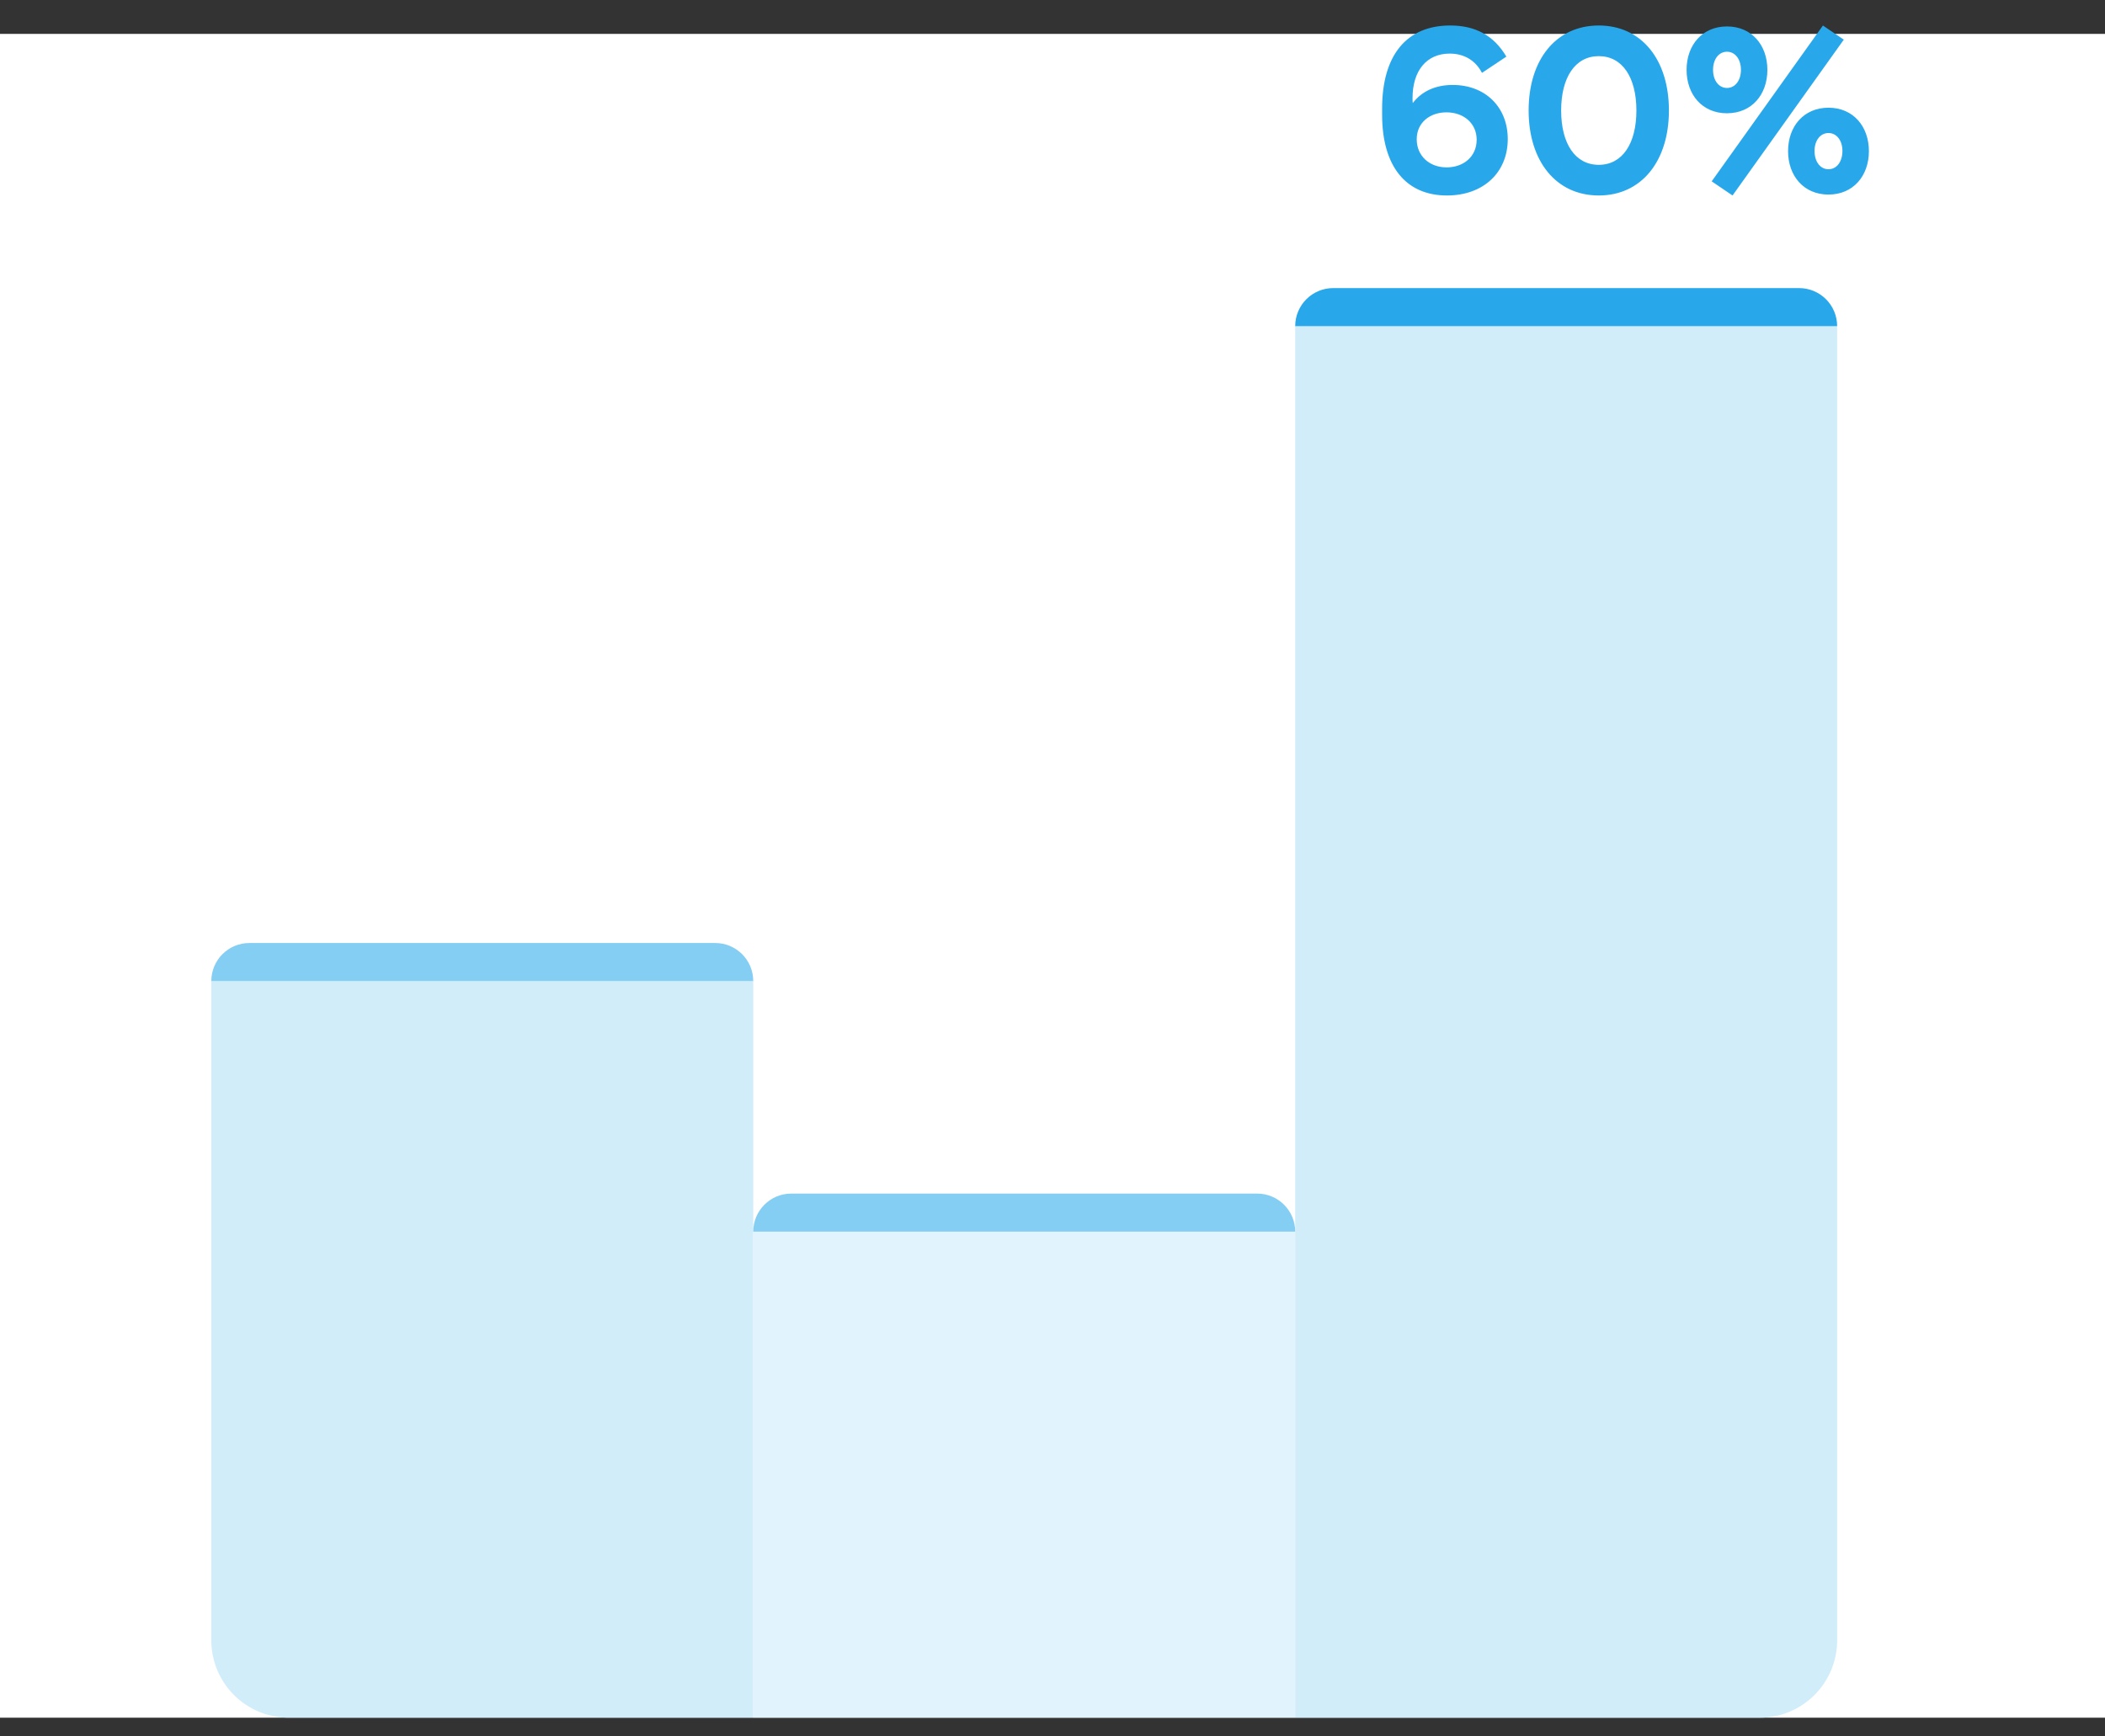
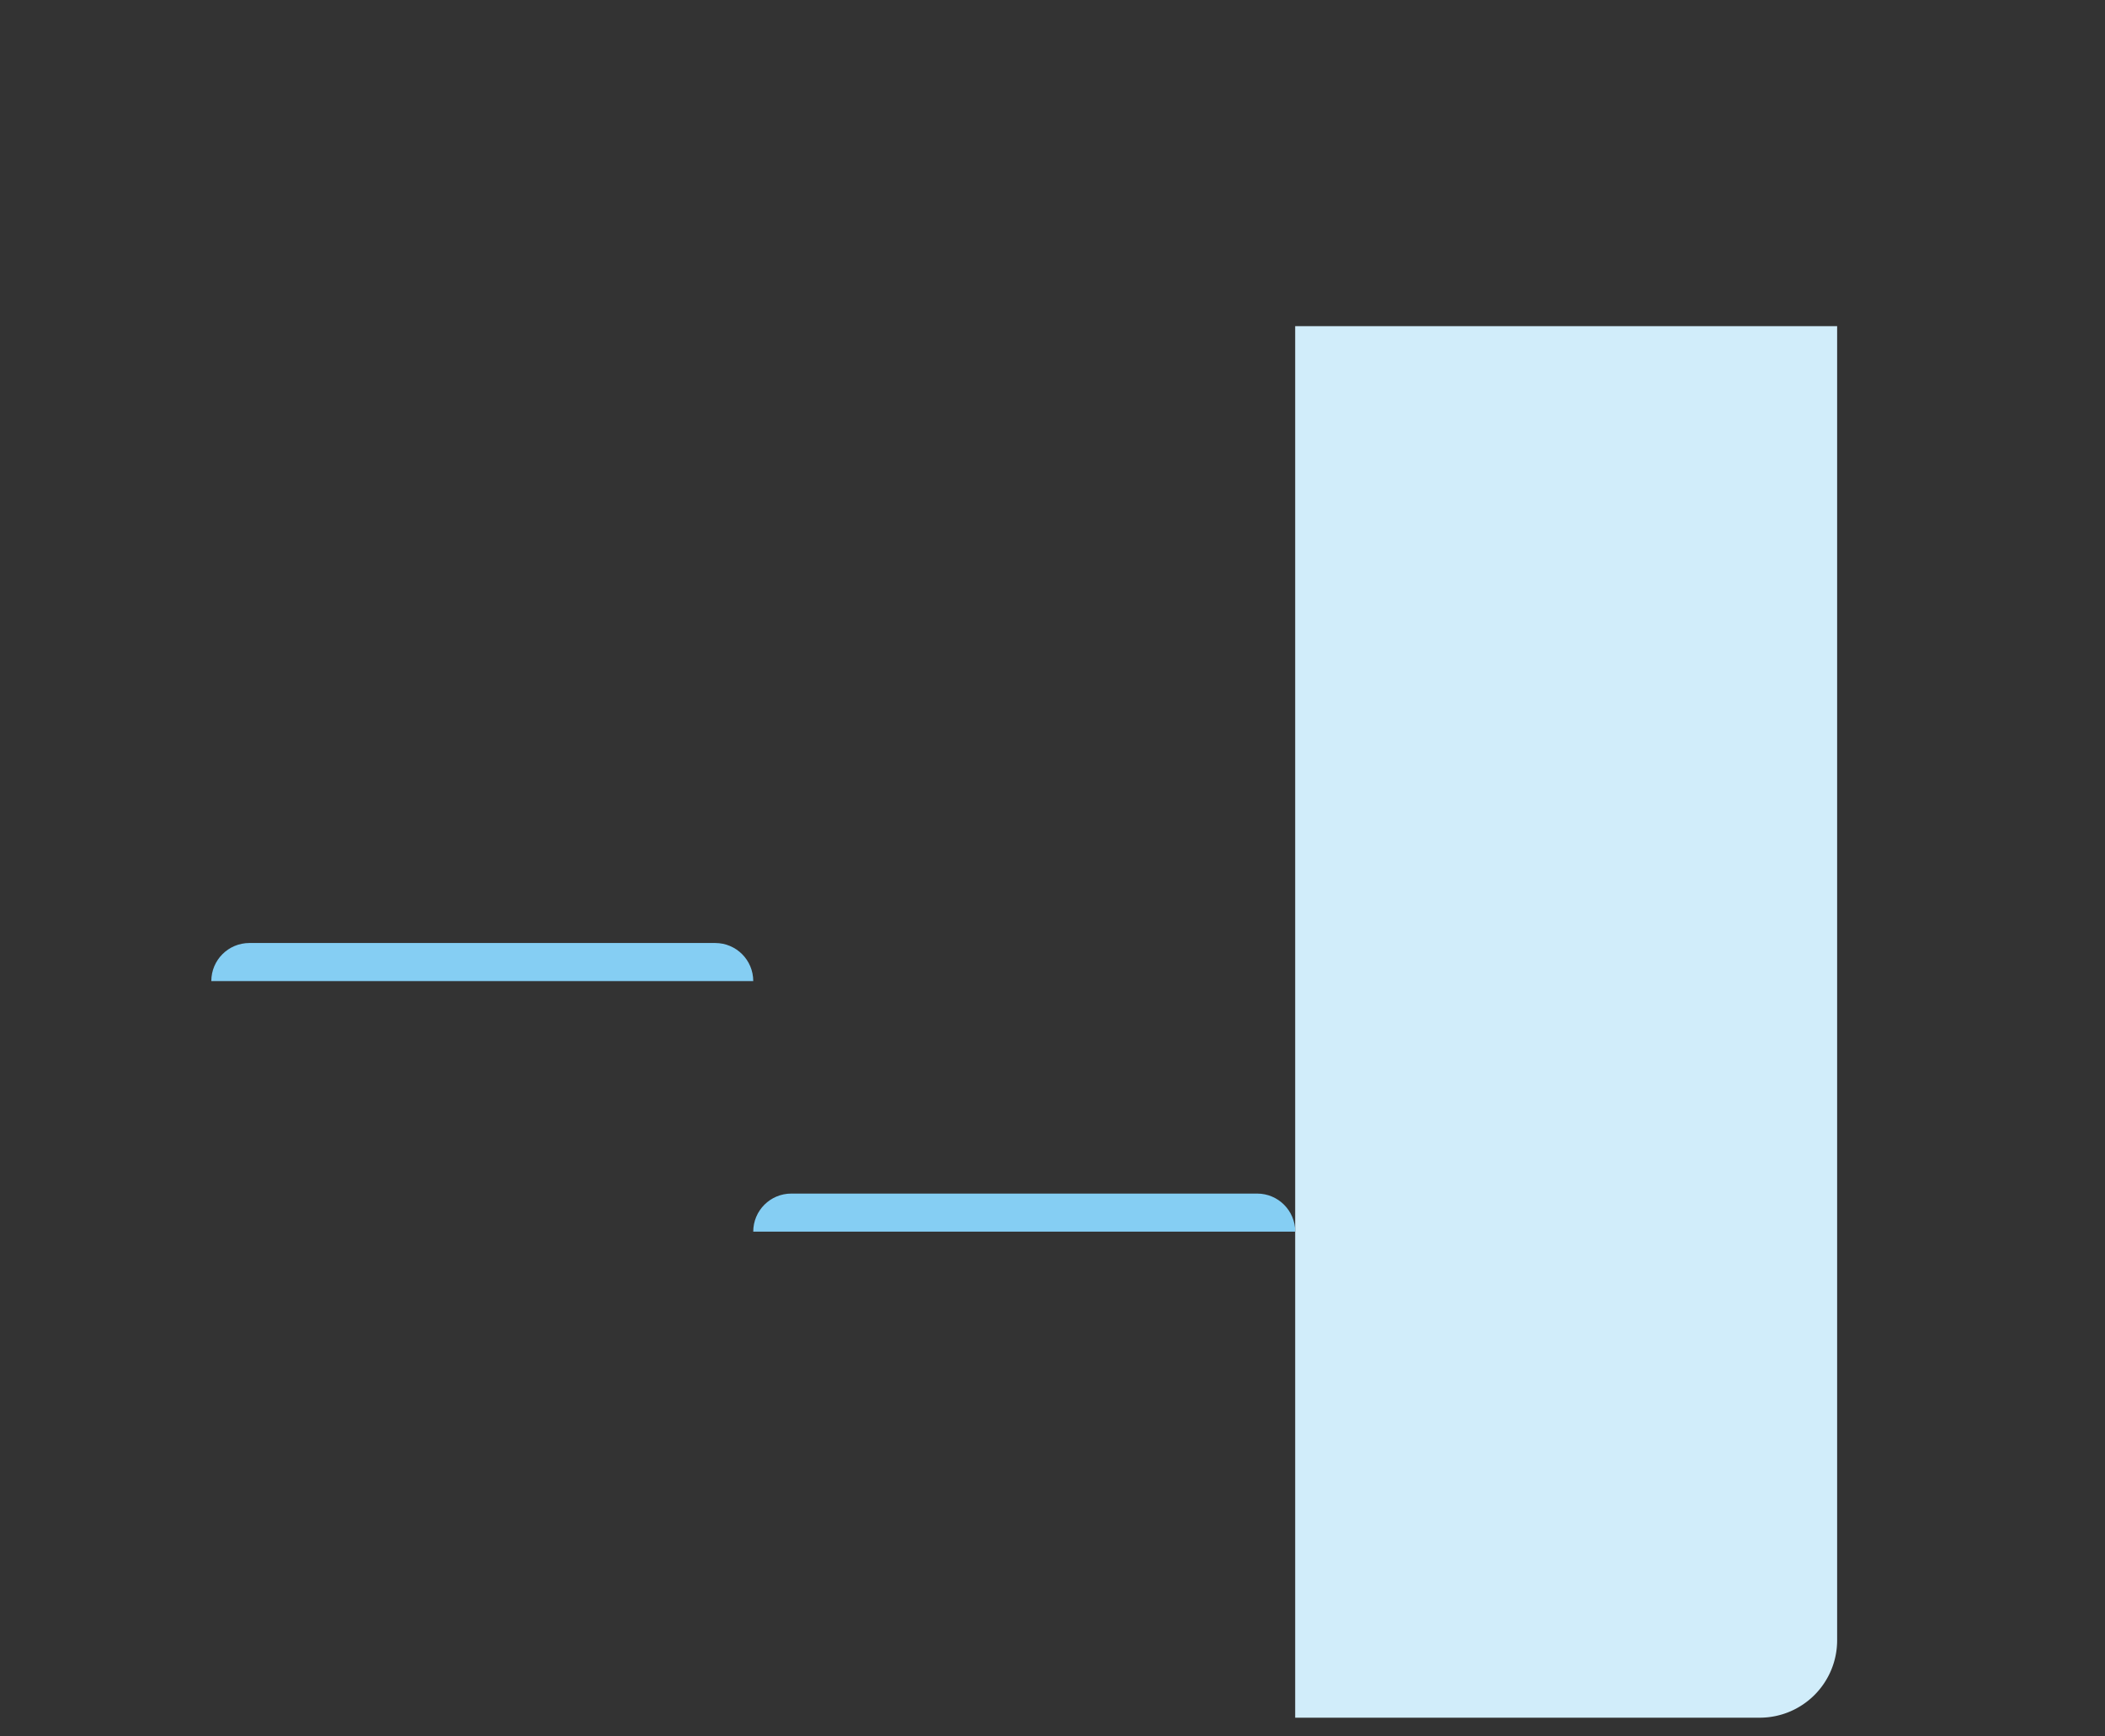
<svg xmlns="http://www.w3.org/2000/svg" width="80" height="66" fill="none">
  <rect width="100%" height="100%" fill="#333333" stroke="none" />
-   <path fill="#fff" d="M0 1.288h80v64H0z" />
-   <path d="M8.03 37.29h20.597v27.997H10.973a2.942 2.942 0 01-2.942-2.942V37.289z" fill="#D1EDFA" />
-   <path fill="#E1F3FC" d="M28.627 46.813h20.596v18.475H28.627z" />
  <path d="M49.223 12.396H69.82v49.95a2.942 2.942 0 01-2.942 2.942H49.223V12.396z" fill="#D1EDFA" />
  <path d="M8.031 37.29h20.596c0-.8-.647-1.447-1.446-1.447H9.477c-.798 0-1.446.647-1.446 1.446zm20.596 9.523h20.597c0-.799-.648-1.446-1.446-1.446H30.073c-.798 0-1.446.647-1.446 1.446z" fill="#85CEF3" />
-   <path d="M49.223 12.396H69.82c0-.799-.647-1.446-1.446-1.446H50.67c-.798 0-1.446.647-1.446 1.446zM54.99 7.43c-1.554 0-2.463-1.103-2.463-3.071v-.23c0-2.048.944-3.16 2.586-3.16.962 0 1.66.38 2.136 1.183l-.927.618c-.238-.46-.662-.733-1.227-.733-.873 0-1.412.644-1.412 1.695 0 .07 0 .132.009.185.344-.45.865-.688 1.518-.688 1.236 0 2.092.838 2.092 2.056 0 1.263-.918 2.145-2.313 2.145zm-.01-1.068c.636 0 1.14-.406 1.14-1.05 0-.636-.504-1.042-1.148-1.042-.618 0-1.13.38-1.13 1.024 0 .627.477 1.068 1.139 1.068zm5.781 1.068c-1.624 0-2.666-1.306-2.666-3.23 0-1.933 1.042-3.231 2.666-3.231 1.624 0 2.666 1.298 2.666 3.23 0 1.925-1.042 3.231-2.666 3.231zm0-5.296c-.9 0-1.43.812-1.43 2.066 0 1.253.53 2.065 1.43 2.065.9 0 1.43-.812 1.43-2.065 0-1.254-.53-2.066-1.43-2.066zm4.29 4.758l.794.538 4.228-5.923L69.28.97l-4.228 5.923zm.583-2.586c-.945 0-1.536-.715-1.536-1.651s.591-1.65 1.536-1.65c.944 0 1.535.714 1.535 1.65 0 .936-.591 1.65-1.535 1.65zm0-.963c.308 0 .53-.282.53-.688 0-.406-.222-.689-.53-.689-.31 0-.53.283-.53.689 0 .406.22.688.53.688zm3.857 4.052c-.945 0-1.536-.715-1.536-1.65 0-.936.591-1.651 1.536-1.651.944 0 1.536.715 1.536 1.65 0 .936-.592 1.651-1.536 1.651zm0-.962c.309 0 .53-.283.53-.697 0-.398-.221-.68-.53-.68-.309 0-.53.282-.53.68 0 .414.221.697.53.697z" fill="#28A8EA" />
</svg>